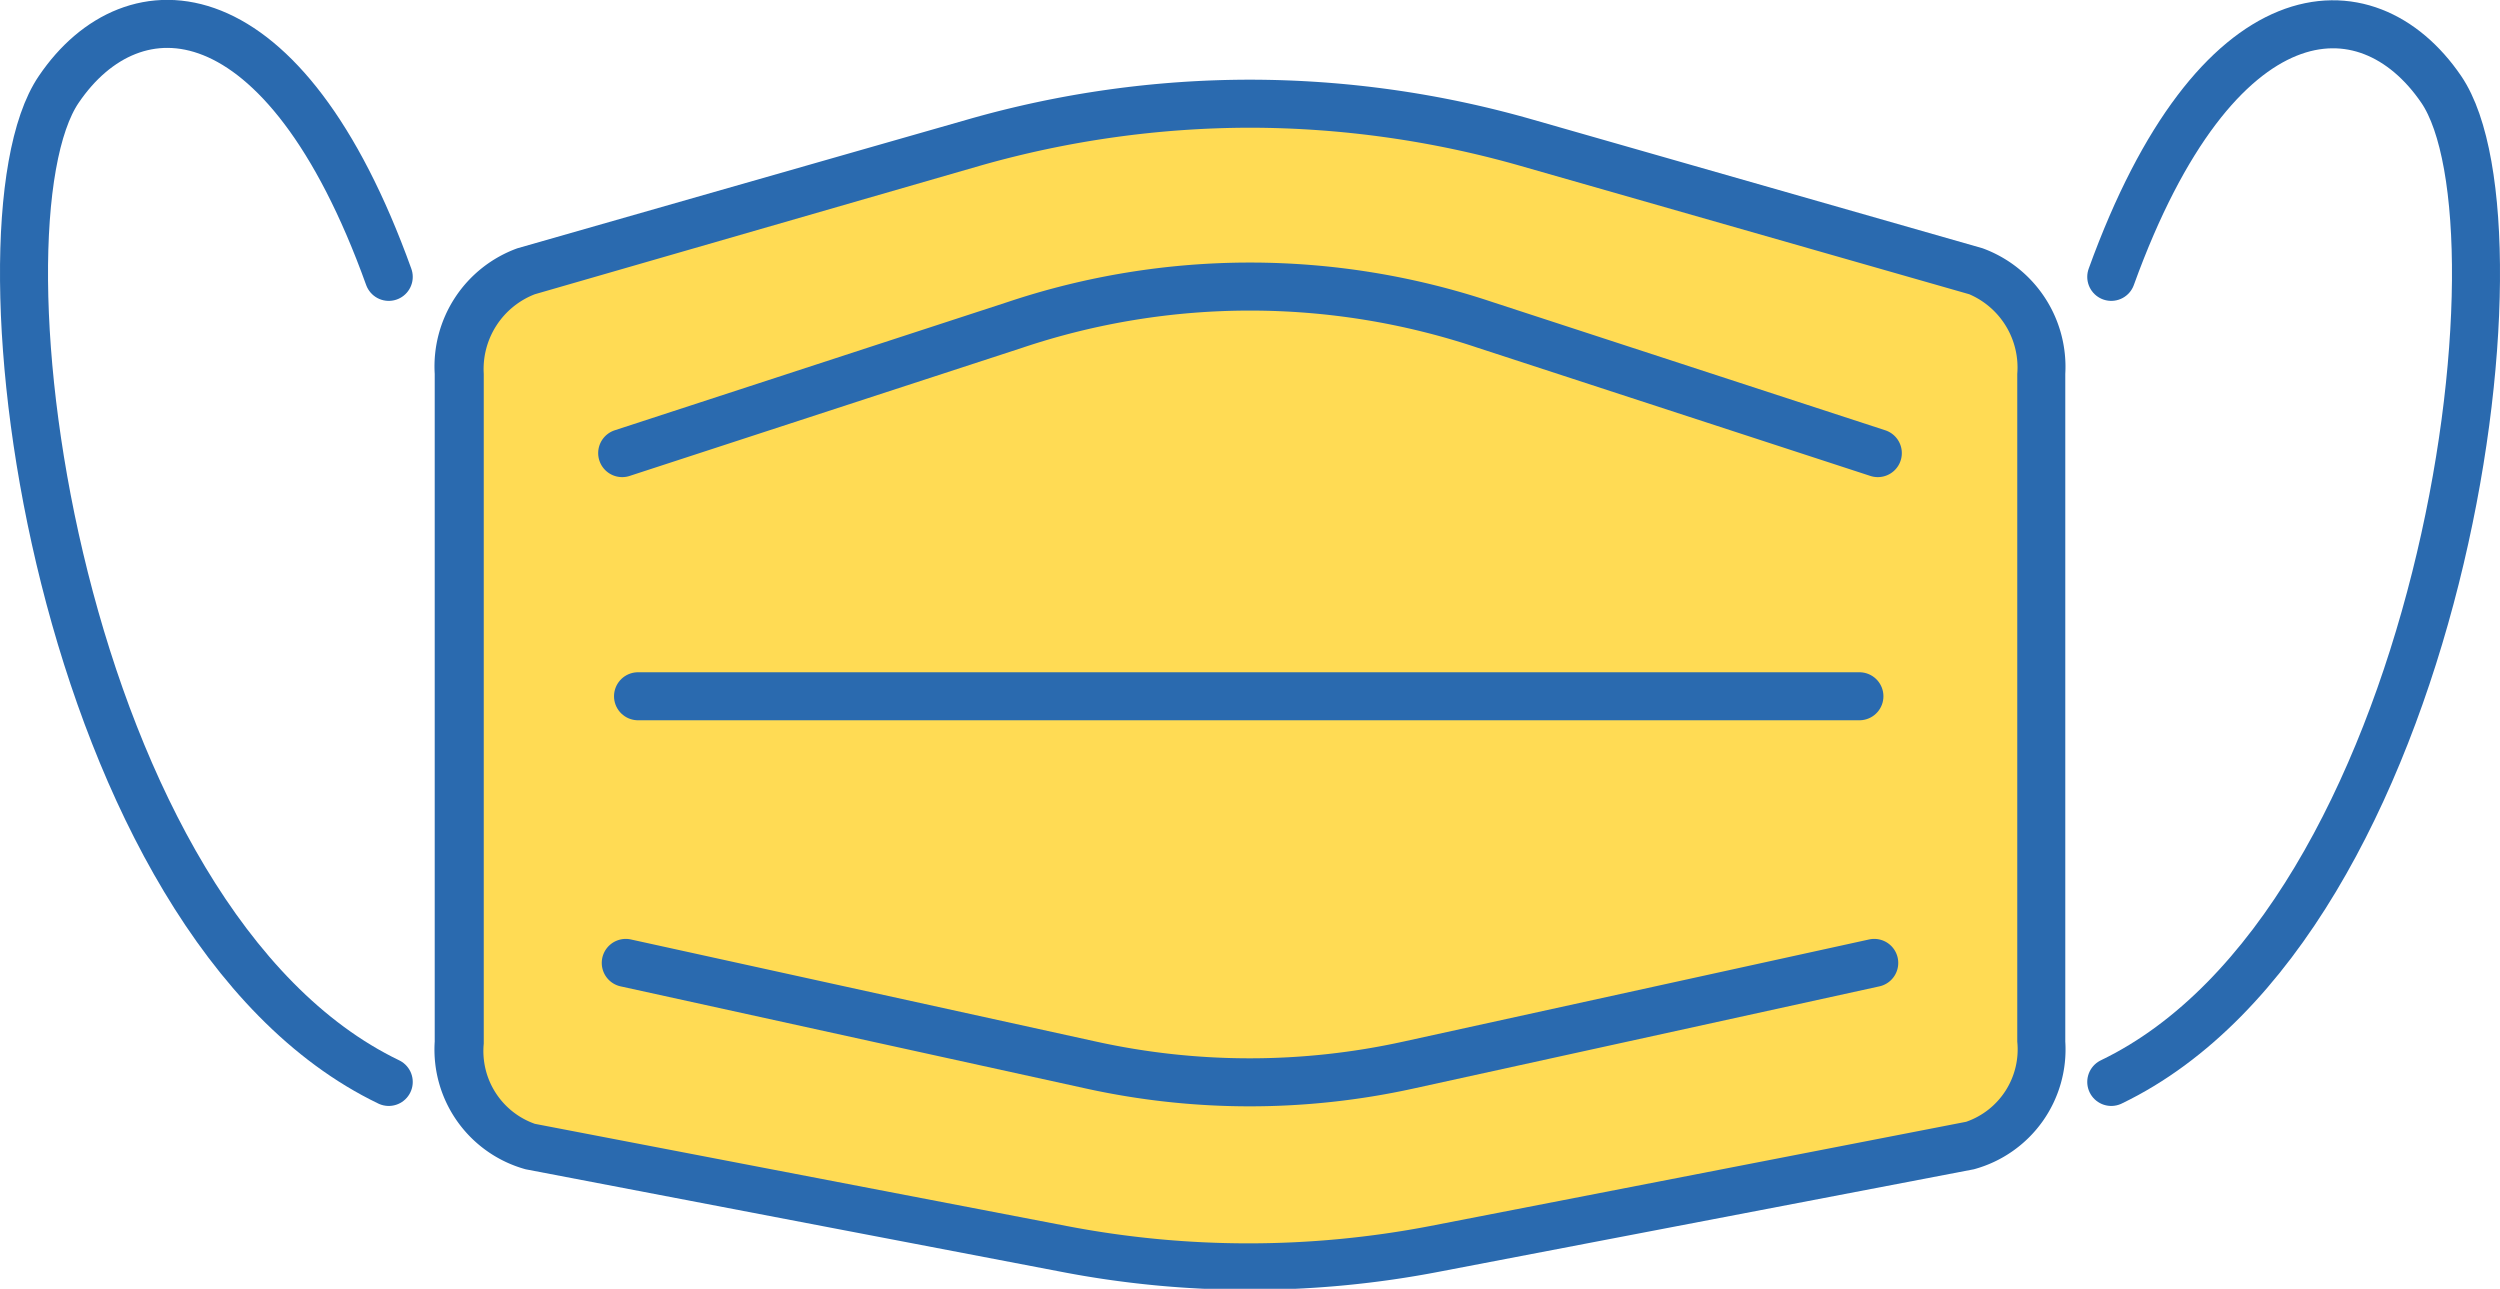
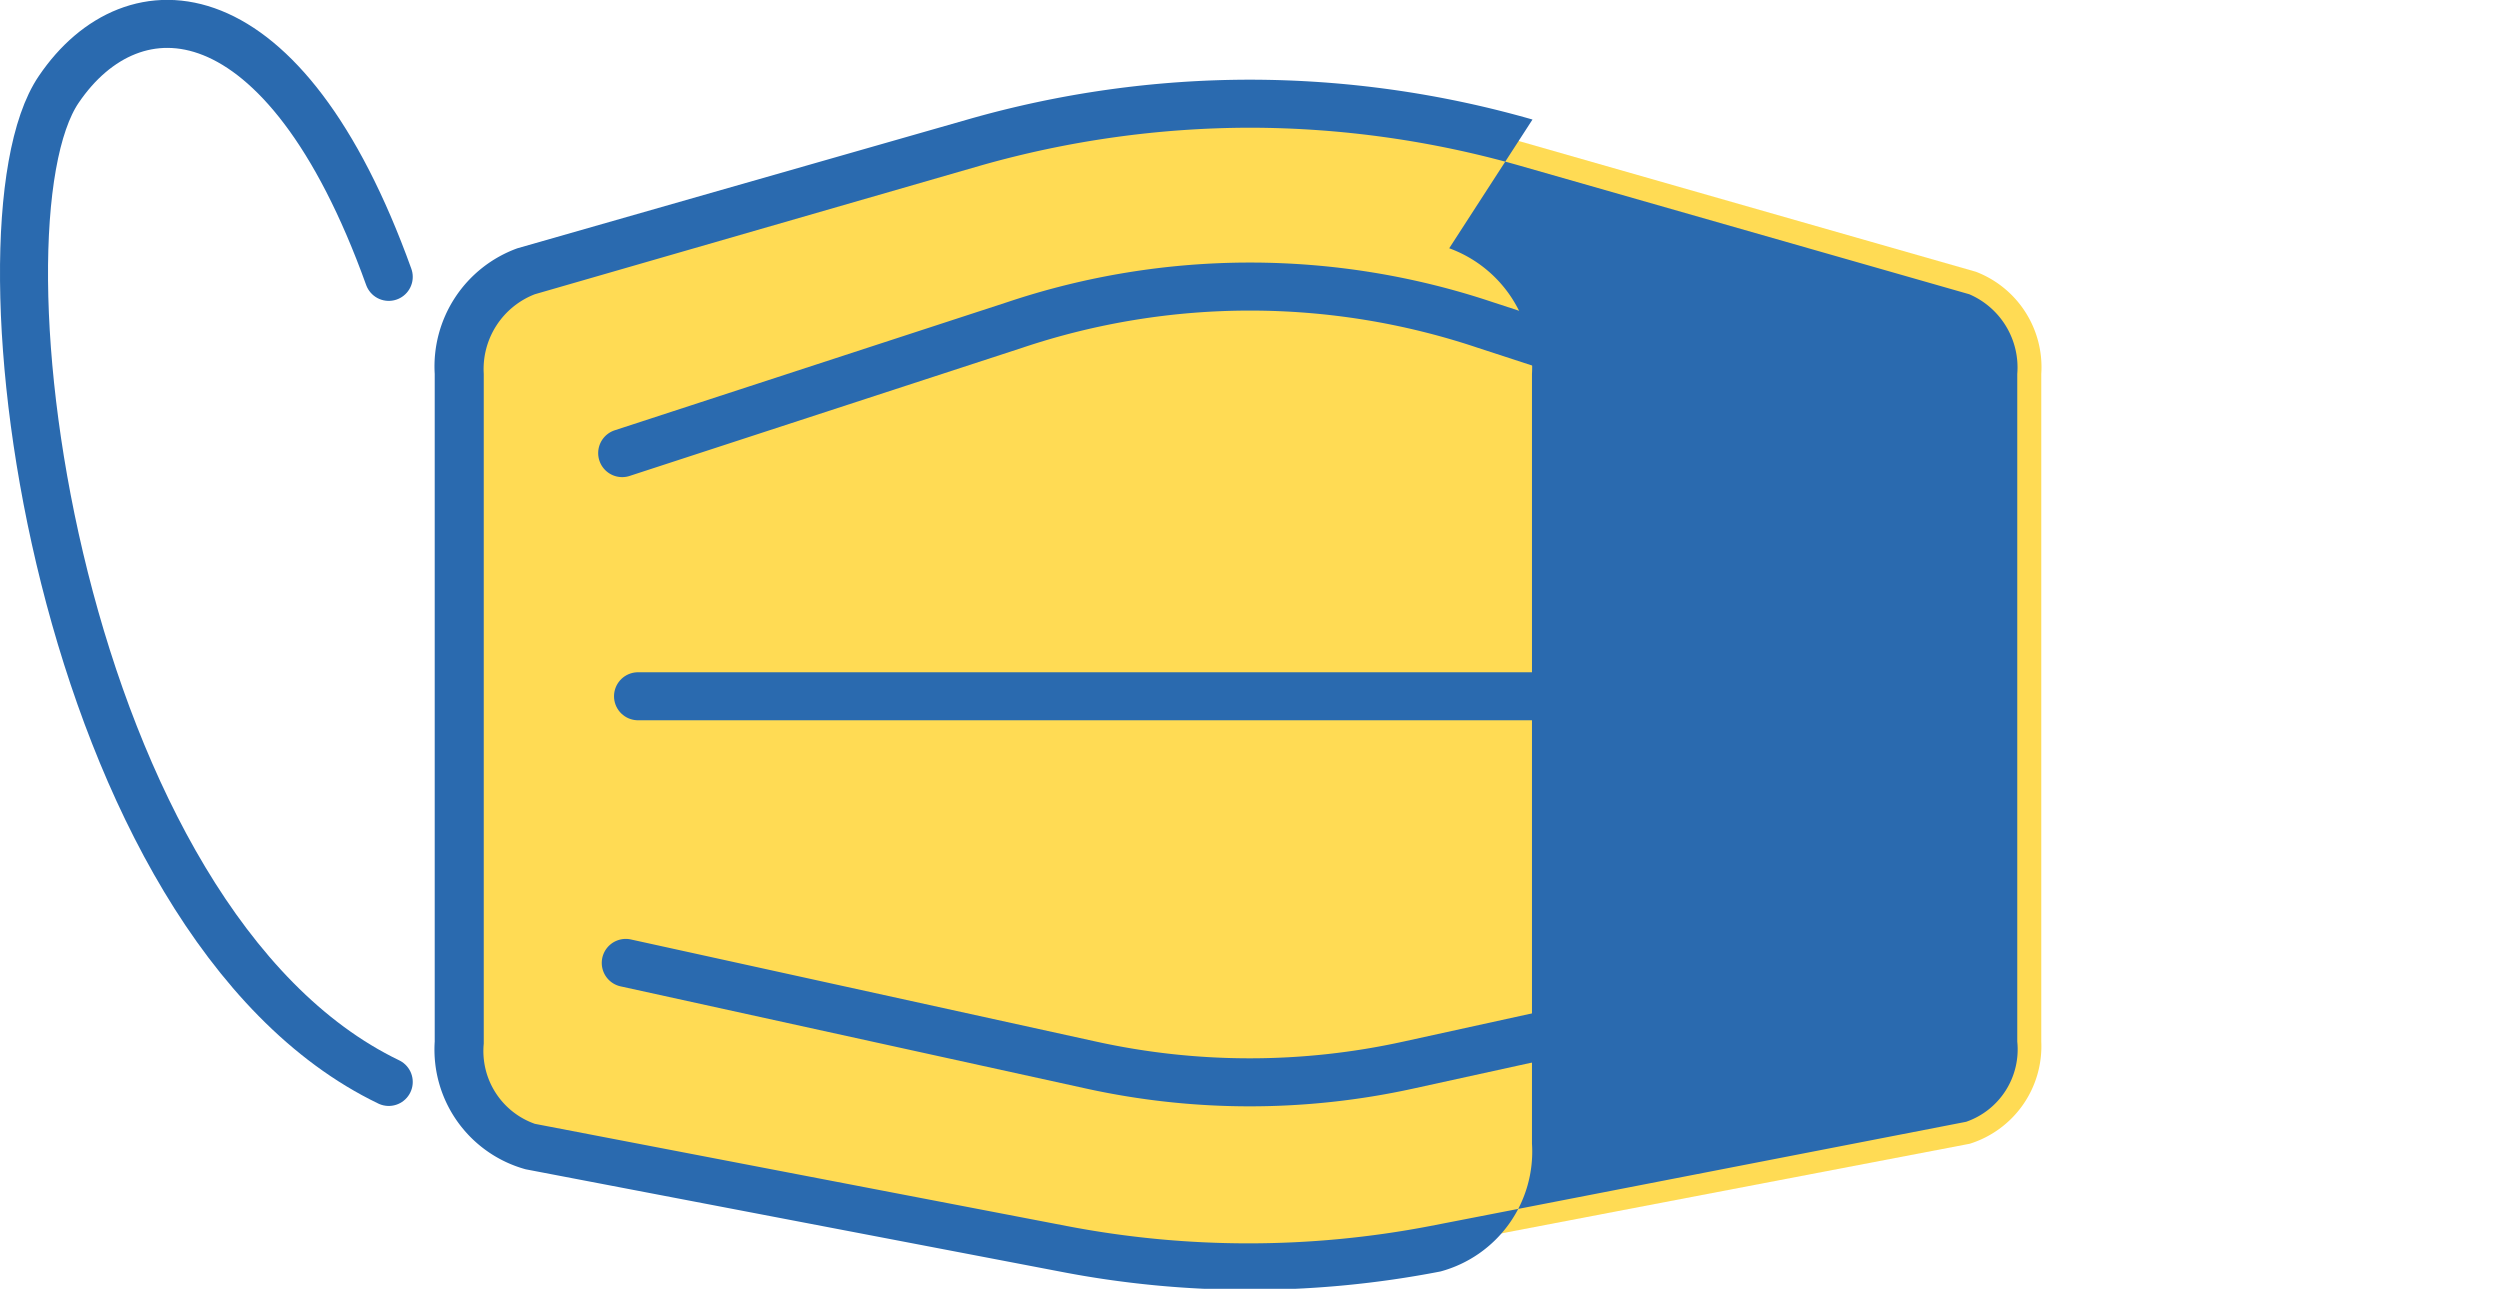
<svg xmlns="http://www.w3.org/2000/svg" viewBox="0 0 48.94 25.23">
  <defs>
    <style>.cls-1{fill:none;stroke:#2a6aaf;stroke-linecap:round;stroke-linejoin:round;stroke-width:0.94px;}.cls-2{fill:#ffdb54;}.cls-3{fill:#2a6aaf;}</style>
  </defs>
  <g id="レイヤー_2" data-name="レイヤー 2">
    <g id="レイヤー_1-2" data-name="レイヤー 1">
      <g id="mask">
-         <path class="cls-1" d="M41.33,21.18c6.46-3.11,8.31-16.71,6.46-19.43-1.46-2.14-4.41-2-6.46,3.67" />
        <path class="cls-1" d="M7.61,21.18C1.15,18.07-.7,4.47,1.15,1.75,2.6-.39,5.56-.28,7.61,5.42" />
        <path class="cls-2" d="M24.47,24.76a19.35,19.35,0,0,1-3.64-.35l-10.45-2a2,2,0,0,1-1.4-2V7.32a2,2,0,0,1,1.28-2l8.81-2.52a19.56,19.56,0,0,1,10.8,0l8.81,2.52a2,2,0,0,1,1.28,2V20.39a2,2,0,0,1-1.4,2l-10.45,2A19.43,19.43,0,0,1,24.47,24.76Z" />
-         <path class="cls-3" d="M24.47,2.5a19.38,19.38,0,0,1,5.27.74l8.81,2.52a1.56,1.56,0,0,1,.94,1.56V20.39a1.5,1.5,0,0,1-1,1.57L28,24a18.81,18.81,0,0,1-7.12,0L10.47,22a1.51,1.51,0,0,1-1-1.57V7.32a1.57,1.57,0,0,1,1-1.56L19.2,3.24a19.38,19.38,0,0,1,5.27-.74m0-.94a20.07,20.07,0,0,0-5.53.78L10.13,4.86A2.46,2.46,0,0,0,8.51,7.32V20.39a2.43,2.43,0,0,0,1.78,2.5l10.45,2a19.48,19.48,0,0,0,3.73.36,19.56,19.56,0,0,0,3.73-.36l10.44-2a2.43,2.43,0,0,0,1.79-2.5V7.32a2.47,2.47,0,0,0-1.62-2.46L30,2.34a20.12,20.12,0,0,0-5.53-.78Z" />
+         <path class="cls-3" d="M24.47,2.5a19.38,19.38,0,0,1,5.27.74l8.81,2.52a1.56,1.56,0,0,1,.94,1.56V20.39a1.5,1.5,0,0,1-1,1.57L28,24a18.81,18.81,0,0,1-7.12,0L10.47,22a1.51,1.51,0,0,1-1-1.57V7.32a1.57,1.57,0,0,1,1-1.56L19.2,3.24a19.38,19.38,0,0,1,5.27-.74m0-.94a20.07,20.07,0,0,0-5.53.78L10.13,4.86A2.46,2.46,0,0,0,8.51,7.32V20.39a2.43,2.43,0,0,0,1.78,2.5l10.45,2a19.48,19.48,0,0,0,3.73.36,19.56,19.56,0,0,0,3.73-.36a2.43,2.43,0,0,0,1.79-2.5V7.32a2.47,2.47,0,0,0-1.62-2.46L30,2.34a20.12,20.12,0,0,0-5.53-.78Z" />
        <path class="cls-1" d="M36.69,18.85l-9.12,2a14.45,14.45,0,0,1-6.21,0l-9.11-2" />
        <path class="cls-1" d="M12.18,8.87l7.69-2.51a14.48,14.48,0,0,1,9.2,0l7.69,2.51" />
        <line class="cls-1" x1="12.49" y1="13.63" x2="36.4" y2="13.63" />
      </g>
    </g>
  </g>
</svg>